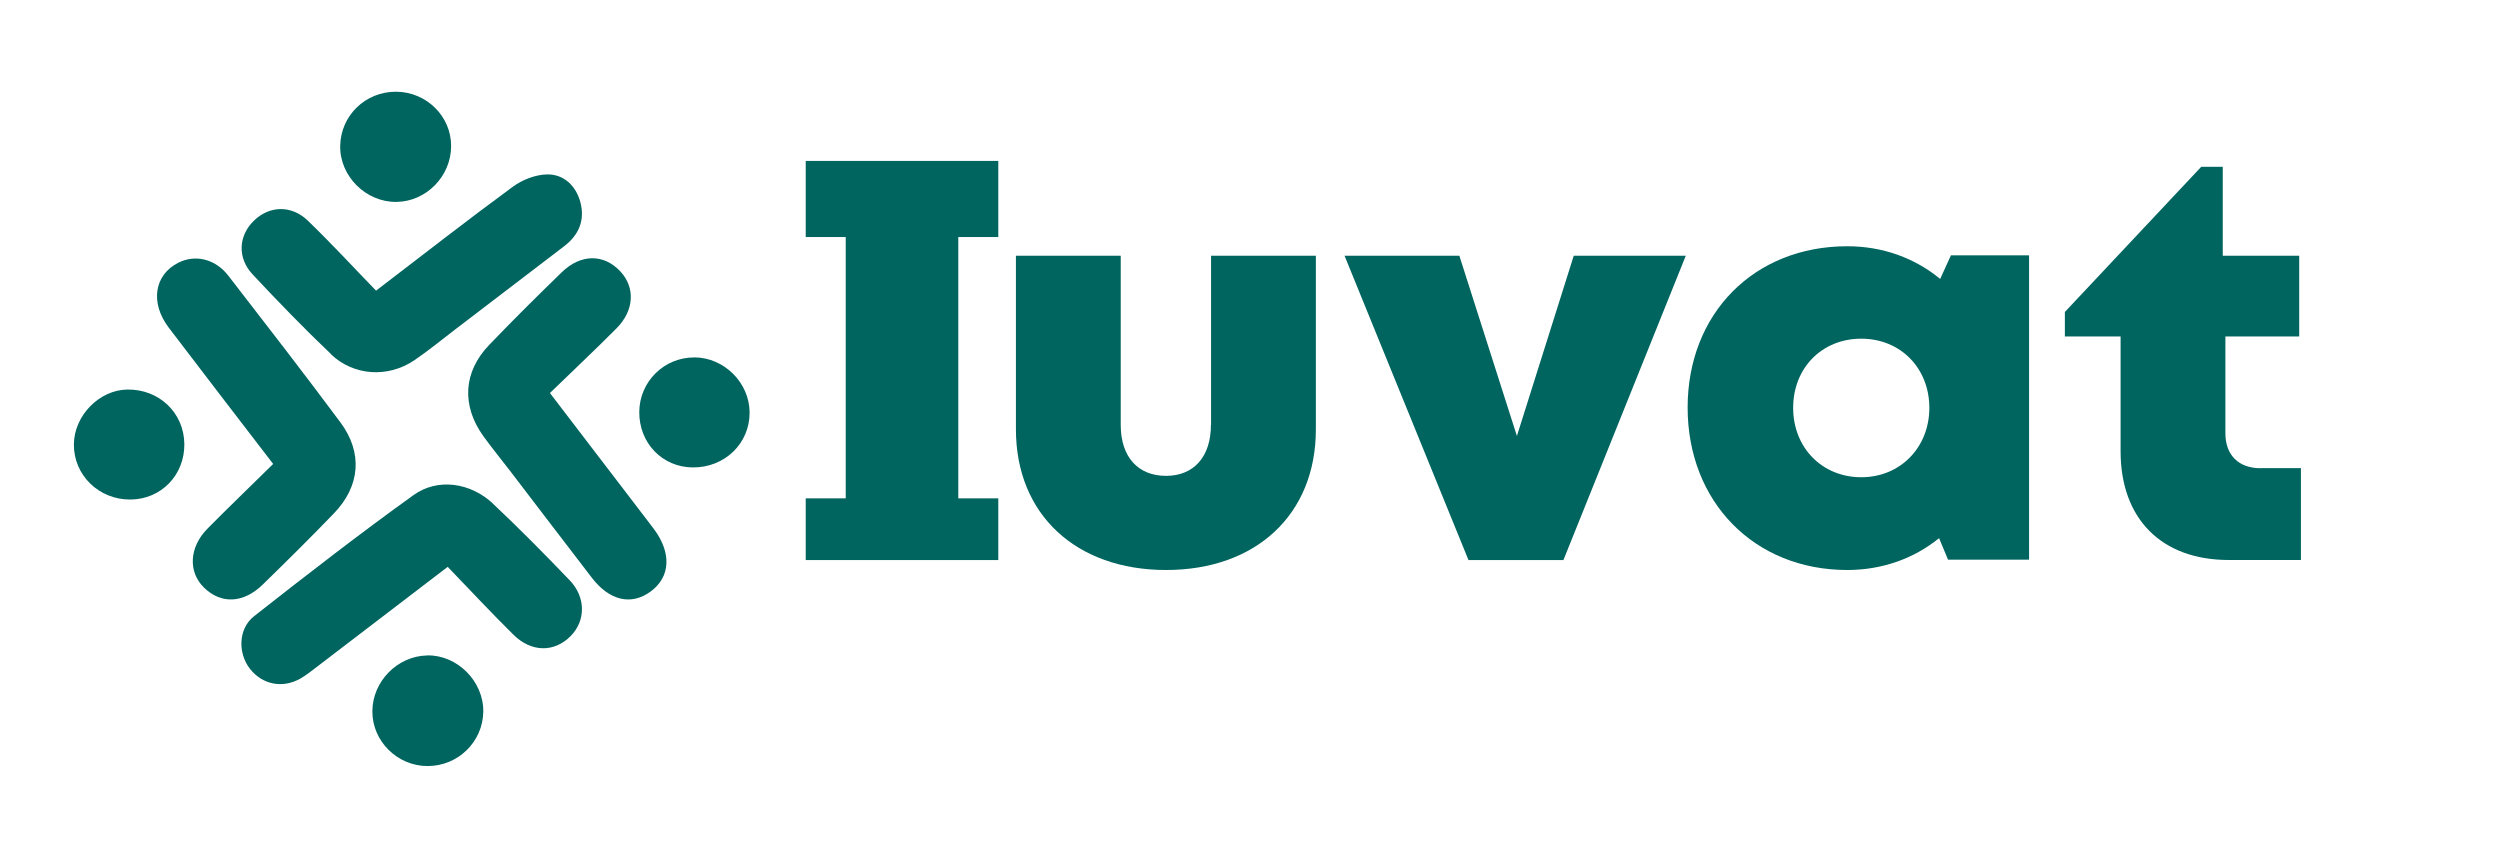
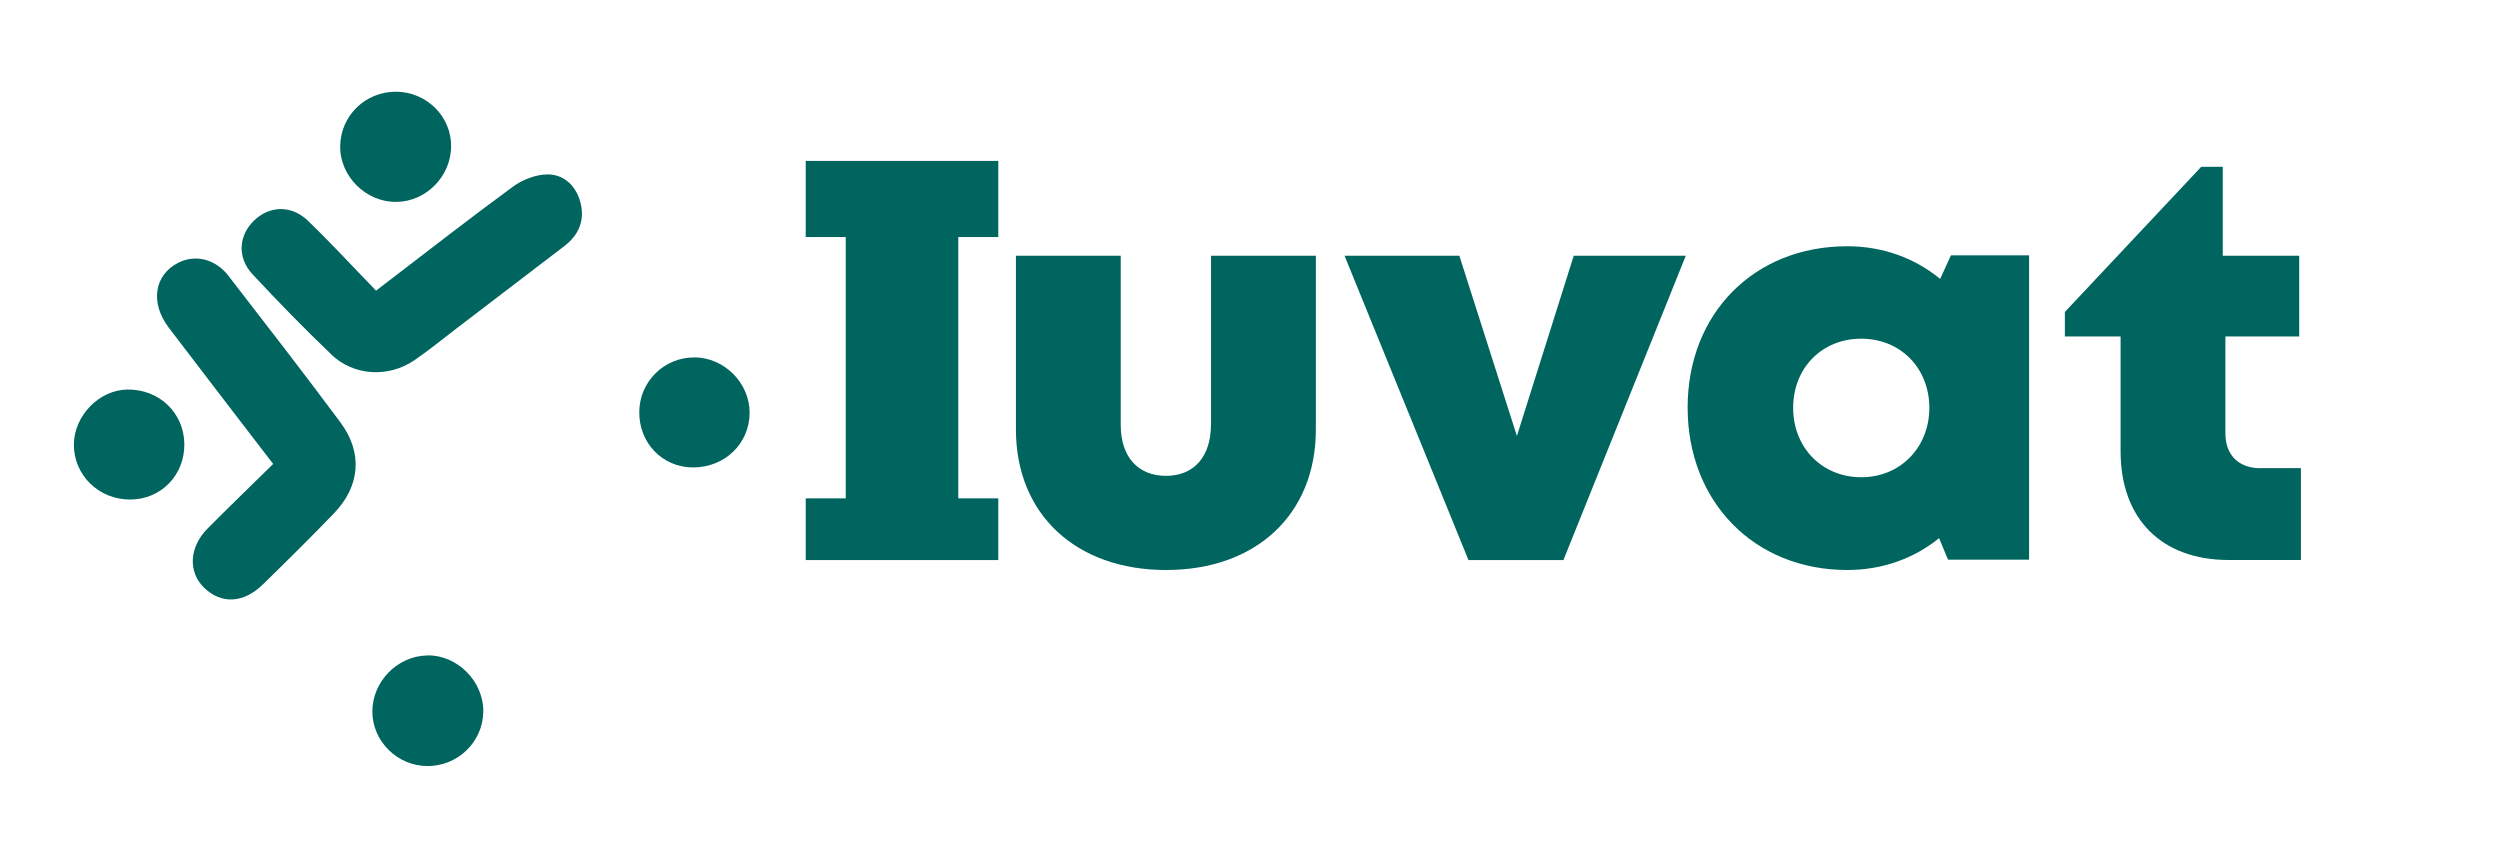
<svg xmlns="http://www.w3.org/2000/svg" id="Capa_1" version="1.1" viewBox="0 0 380 129.41">
  <defs>
    <style> .st0 { fill: #00645f; } </style>
  </defs>
  <polygon class="st0" points="122.47 36.03 128.55 36.03 128.55 75.75 122.47 75.75 122.47 85.13 128.55 85.13 128.55 85.13 145.66 85.13 145.66 85.13 151.74 85.13 151.74 75.75 145.66 75.75 145.66 36.03 151.74 36.03 151.74 24.46 122.47 24.46 122.47 36.03" />
  <path class="st0" d="M50.74,78.05c4.01-4.15,4.44-9.22,1.01-13.84-5.58-7.5-11.31-14.9-17.04-22.3-1.98-2.56-5.01-3.27-7.58-1.99-3.68,1.84-4.35,6.09-1.49,9.87,5.16,6.79,10.37,13.55,15.88,20.73-3.48,3.42-6.77,6.59-9.99,9.84-2.78,2.81-2.96,6.57-.53,8.95,2.6,2.54,5.98,2.42,8.94-.46,3.64-3.55,7.26-7.13,10.79-10.79Z" />
  <path class="st0" d="M50.32,53.86c3.47,3.3,8.69,3.59,12.66.9,2.18-1.48,4.22-3.17,6.32-4.77,5.49-4.19,10.97-8.39,16.46-12.57,2.26-1.72,3.18-3.99,2.45-6.71-.67-2.47-2.49-4.22-5.01-4.2-1.77.02-3.78.8-5.23,1.86-6.87,5.04-13.59,10.29-20.81,15.81-3.55-3.66-6.85-7.25-10.36-10.63-2.52-2.43-5.86-2.29-8.21,0-2.34,2.27-2.55,5.64-.2,8.15,3.88,4.15,7.84,8.24,11.95,12.15Z" />
-   <path class="st0" d="M74.96,76.57c-3.42-3.21-8.4-3.97-12.1-1.32-8.24,5.92-16.27,12.15-24.25,18.42-2.42,1.9-2.47,5.65-.6,8.01,1.89,2.39,4.94,3,7.65,1.46.88-.5,1.67-1.15,2.48-1.76,6.53-4.99,13.05-9.98,19.91-15.22,3.36,3.48,6.61,6.98,10.01,10.33,2.73,2.69,6.2,2.69,8.67.2,2.3-2.32,2.35-5.89-.13-8.48-3.8-3.96-7.65-7.87-11.65-11.63Z" />
-   <path class="st0" d="M98.35,79.04c-4.81-6.29-9.62-12.57-14.76-19.3,3.55-3.44,6.88-6.58,10.11-9.82,2.72-2.72,2.89-6.23.57-8.69-2.5-2.66-5.99-2.66-8.9.17-3.72,3.61-7.4,7.27-11,11.01-3.95,4.1-4.25,9.22-.91,13.87,1.3,1.81,2.73,3.54,4.09,5.32,4.14,5.41,8.26,10.83,12.42,16.23,2.68,3.49,6,4.24,8.94,2.07,2.98-2.19,3.19-5.79.55-9.4-.36-.49-.74-.97-1.11-1.46Z" />
+   <path class="st0" d="M74.96,76.57Z" />
  <path class="st0" d="M64.91,99.63c-4.52.1-8.3,3.96-8.31,8.49-.02,4.54,3.8,8.32,8.39,8.32,4.63,0,8.4-3.68,8.47-8.26.06-4.63-3.97-8.66-8.55-8.56Z" />
  <path class="st0" d="M60.27,30.69c4.52-.06,8.28-3.89,8.3-8.46.03-4.55-3.75-8.28-8.4-8.29-4.64,0-8.38,3.63-8.46,8.23-.08,4.61,3.9,8.58,8.55,8.52Z" />
  <path class="st0" d="M19.37,59.21c-4.28.05-8.1,3.96-8.14,8.33-.04,4.68,3.8,8.43,8.61,8.39,4.65-.04,8.22-3.71,8.18-8.42-.04-4.74-3.81-8.36-8.65-8.3Z" />
  <path class="st0" d="M105.57,54.33c-4.6-.04-8.36,3.66-8.4,8.26-.05,4.74,3.49,8.42,8.12,8.46,4.85.04,8.66-3.63,8.65-8.33,0-4.51-3.84-8.36-8.36-8.4Z" />
  <path class="st0" d="M184.06,64.58c0,4.83-2.58,7.75-6.83,7.75s-6.88-2.87-6.88-7.75v-25.71h-15.93v26.4c0,12.94,9.15,21.37,22.82,21.37s22.77-8.43,22.77-21.37v-26.4h-15.93v25.71Z" />
  <polygon class="st0" points="230.57 66.27 221.82 38.87 204.37 38.87 223.21 85.13 237.64 85.13 256.24 38.87 239.21 38.87 230.57 66.27" />
  <path class="st0" d="M294.91,42.4c-3.82-3.15-8.69-4.97-14.13-4.97-14.14,0-24.26,10.2-24.26,24.52s10.11,24.69,24.26,24.69c5.37,0,10.17-1.77,13.96-4.84l1.36,3.27h12.32v-46.26h-11.88s-1.63,3.58-1.63,3.58ZM282.91,72.54c-5.97,0-10.35-4.51-10.35-10.55s4.35-10.51,10.35-10.51,10.35,4.51,10.35,10.51-4.39,10.55-10.35,10.55Z" />
  <path class="st0" d="M343.62,71.17c-3.36,0-5.36-2-5.36-5.31v-14.72h11.22v-12.27h-11.62v-13.52h-3.27l-20.73,22.07v3.72h8.47v17.45c0,10.28,6.22,16.53,16.45,16.53h10.96v-13.96h-6.12Z" />
</svg>